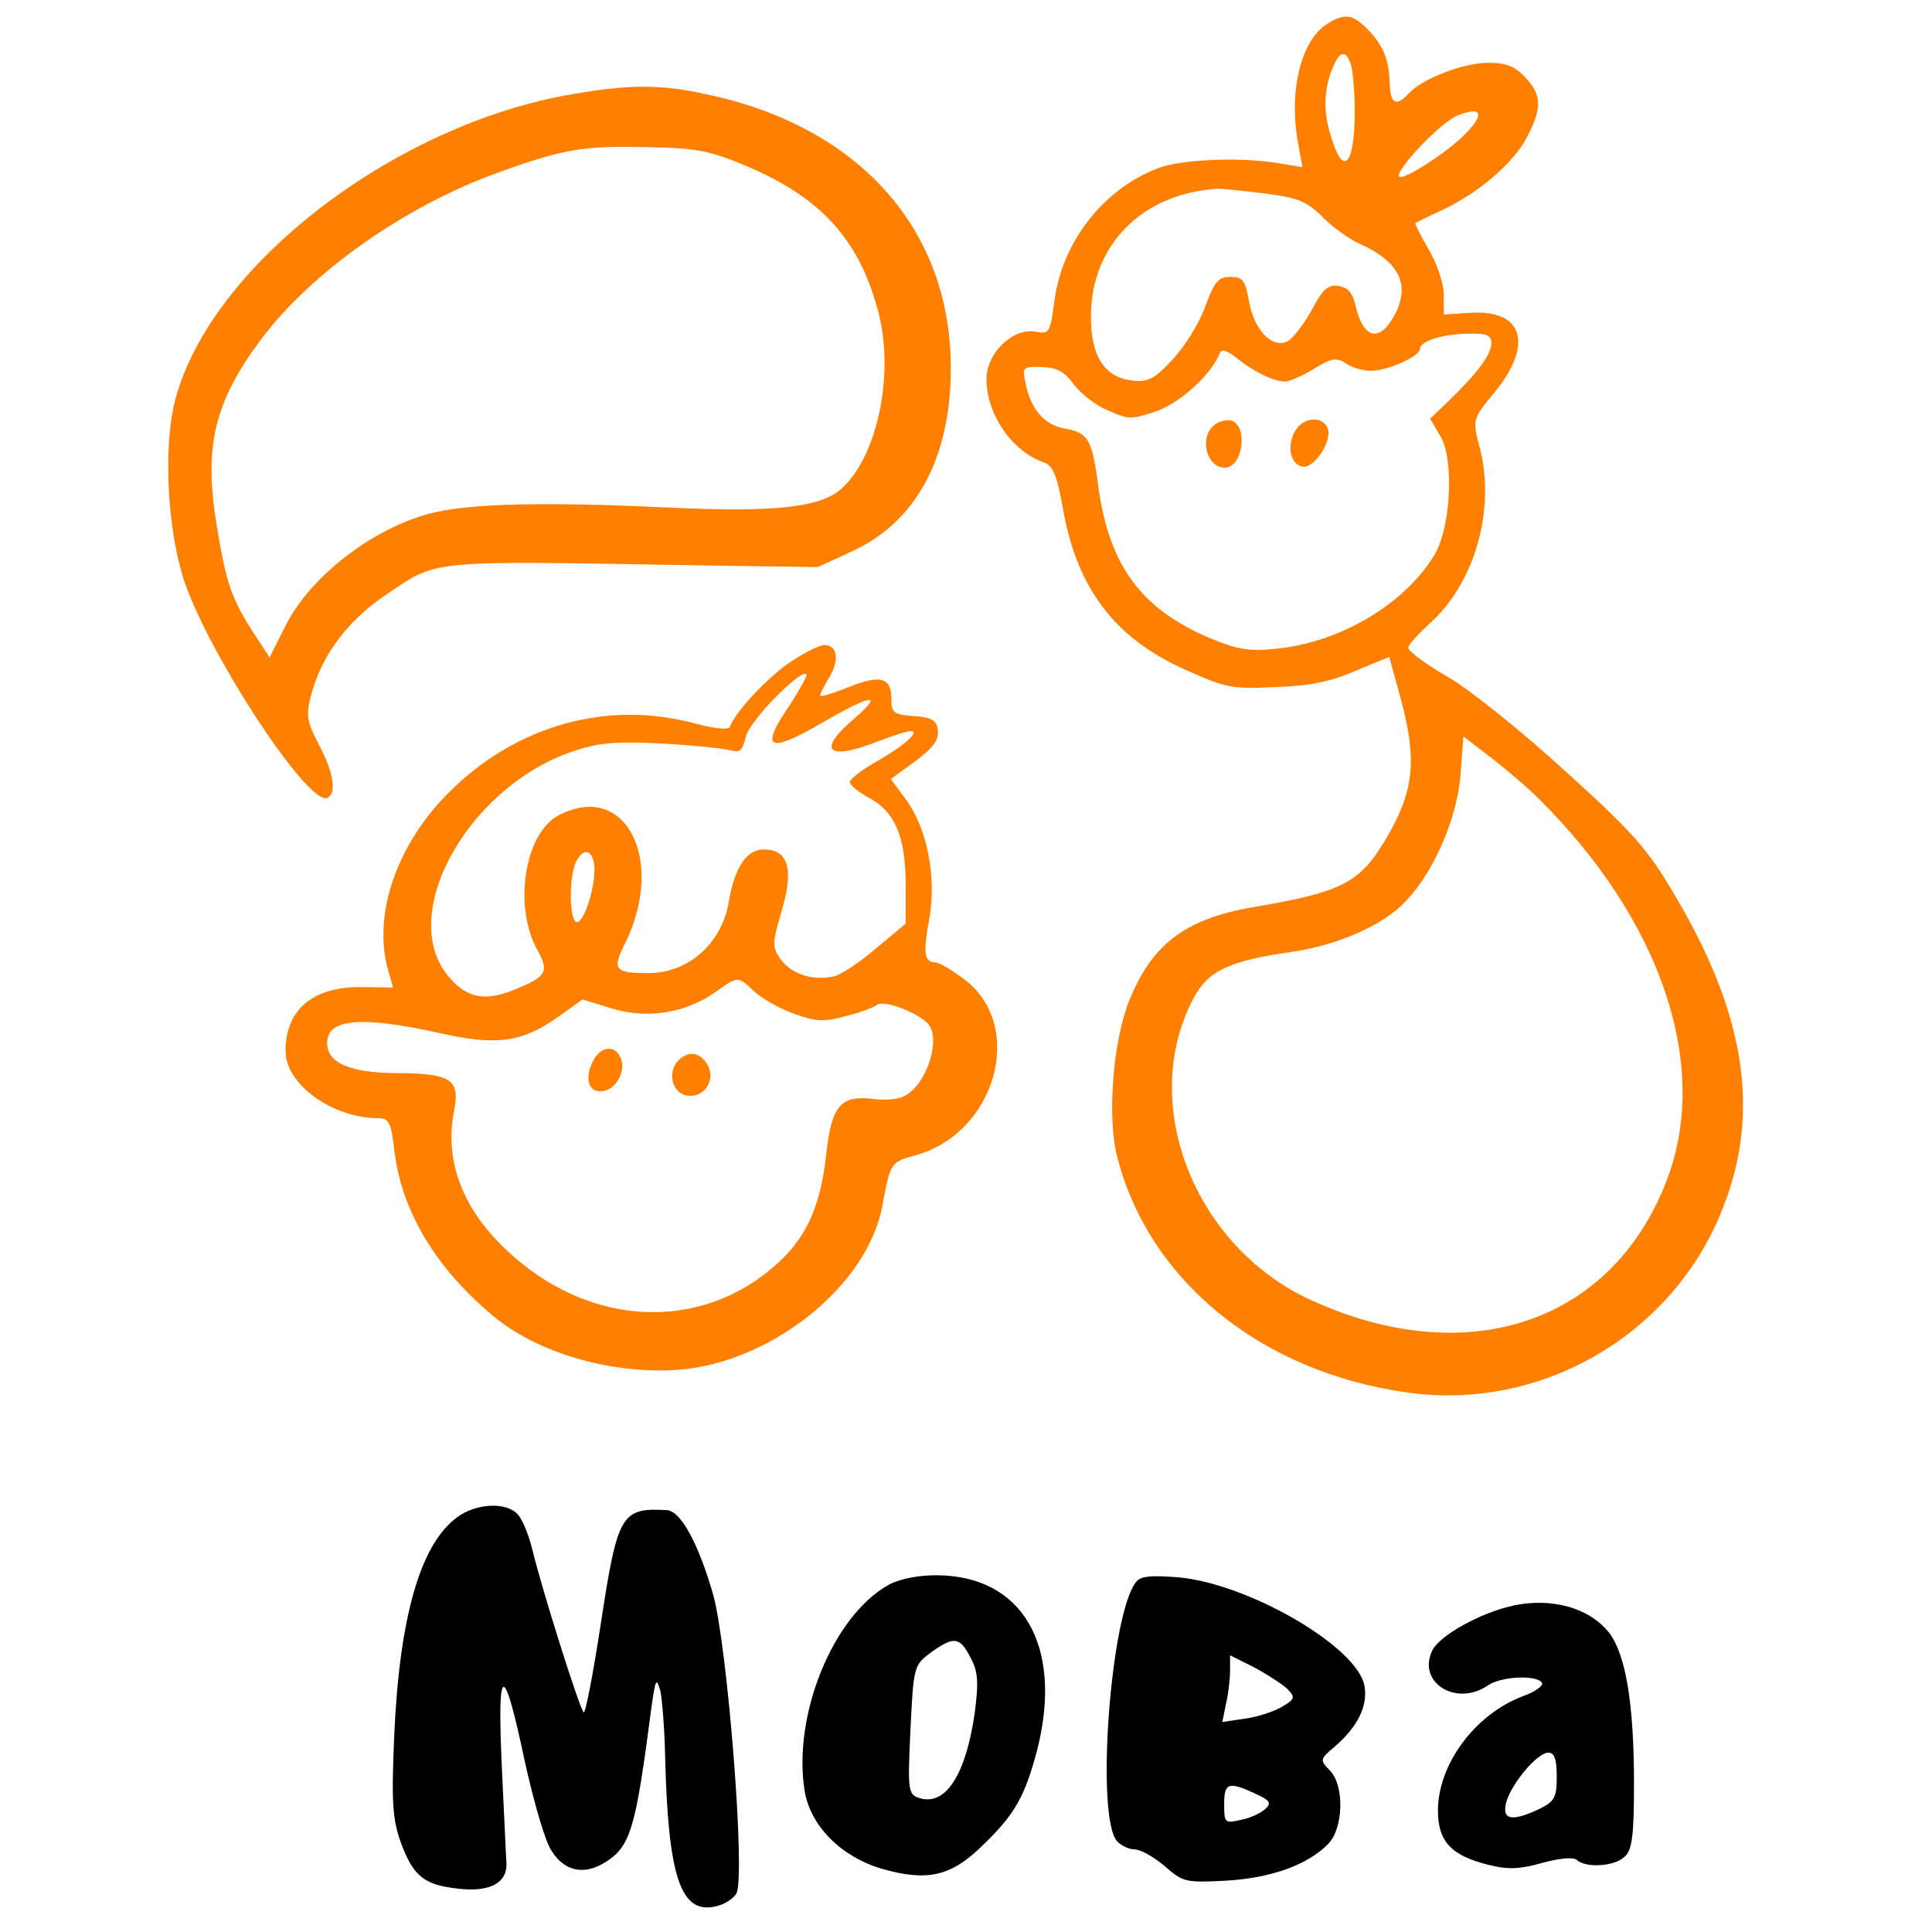
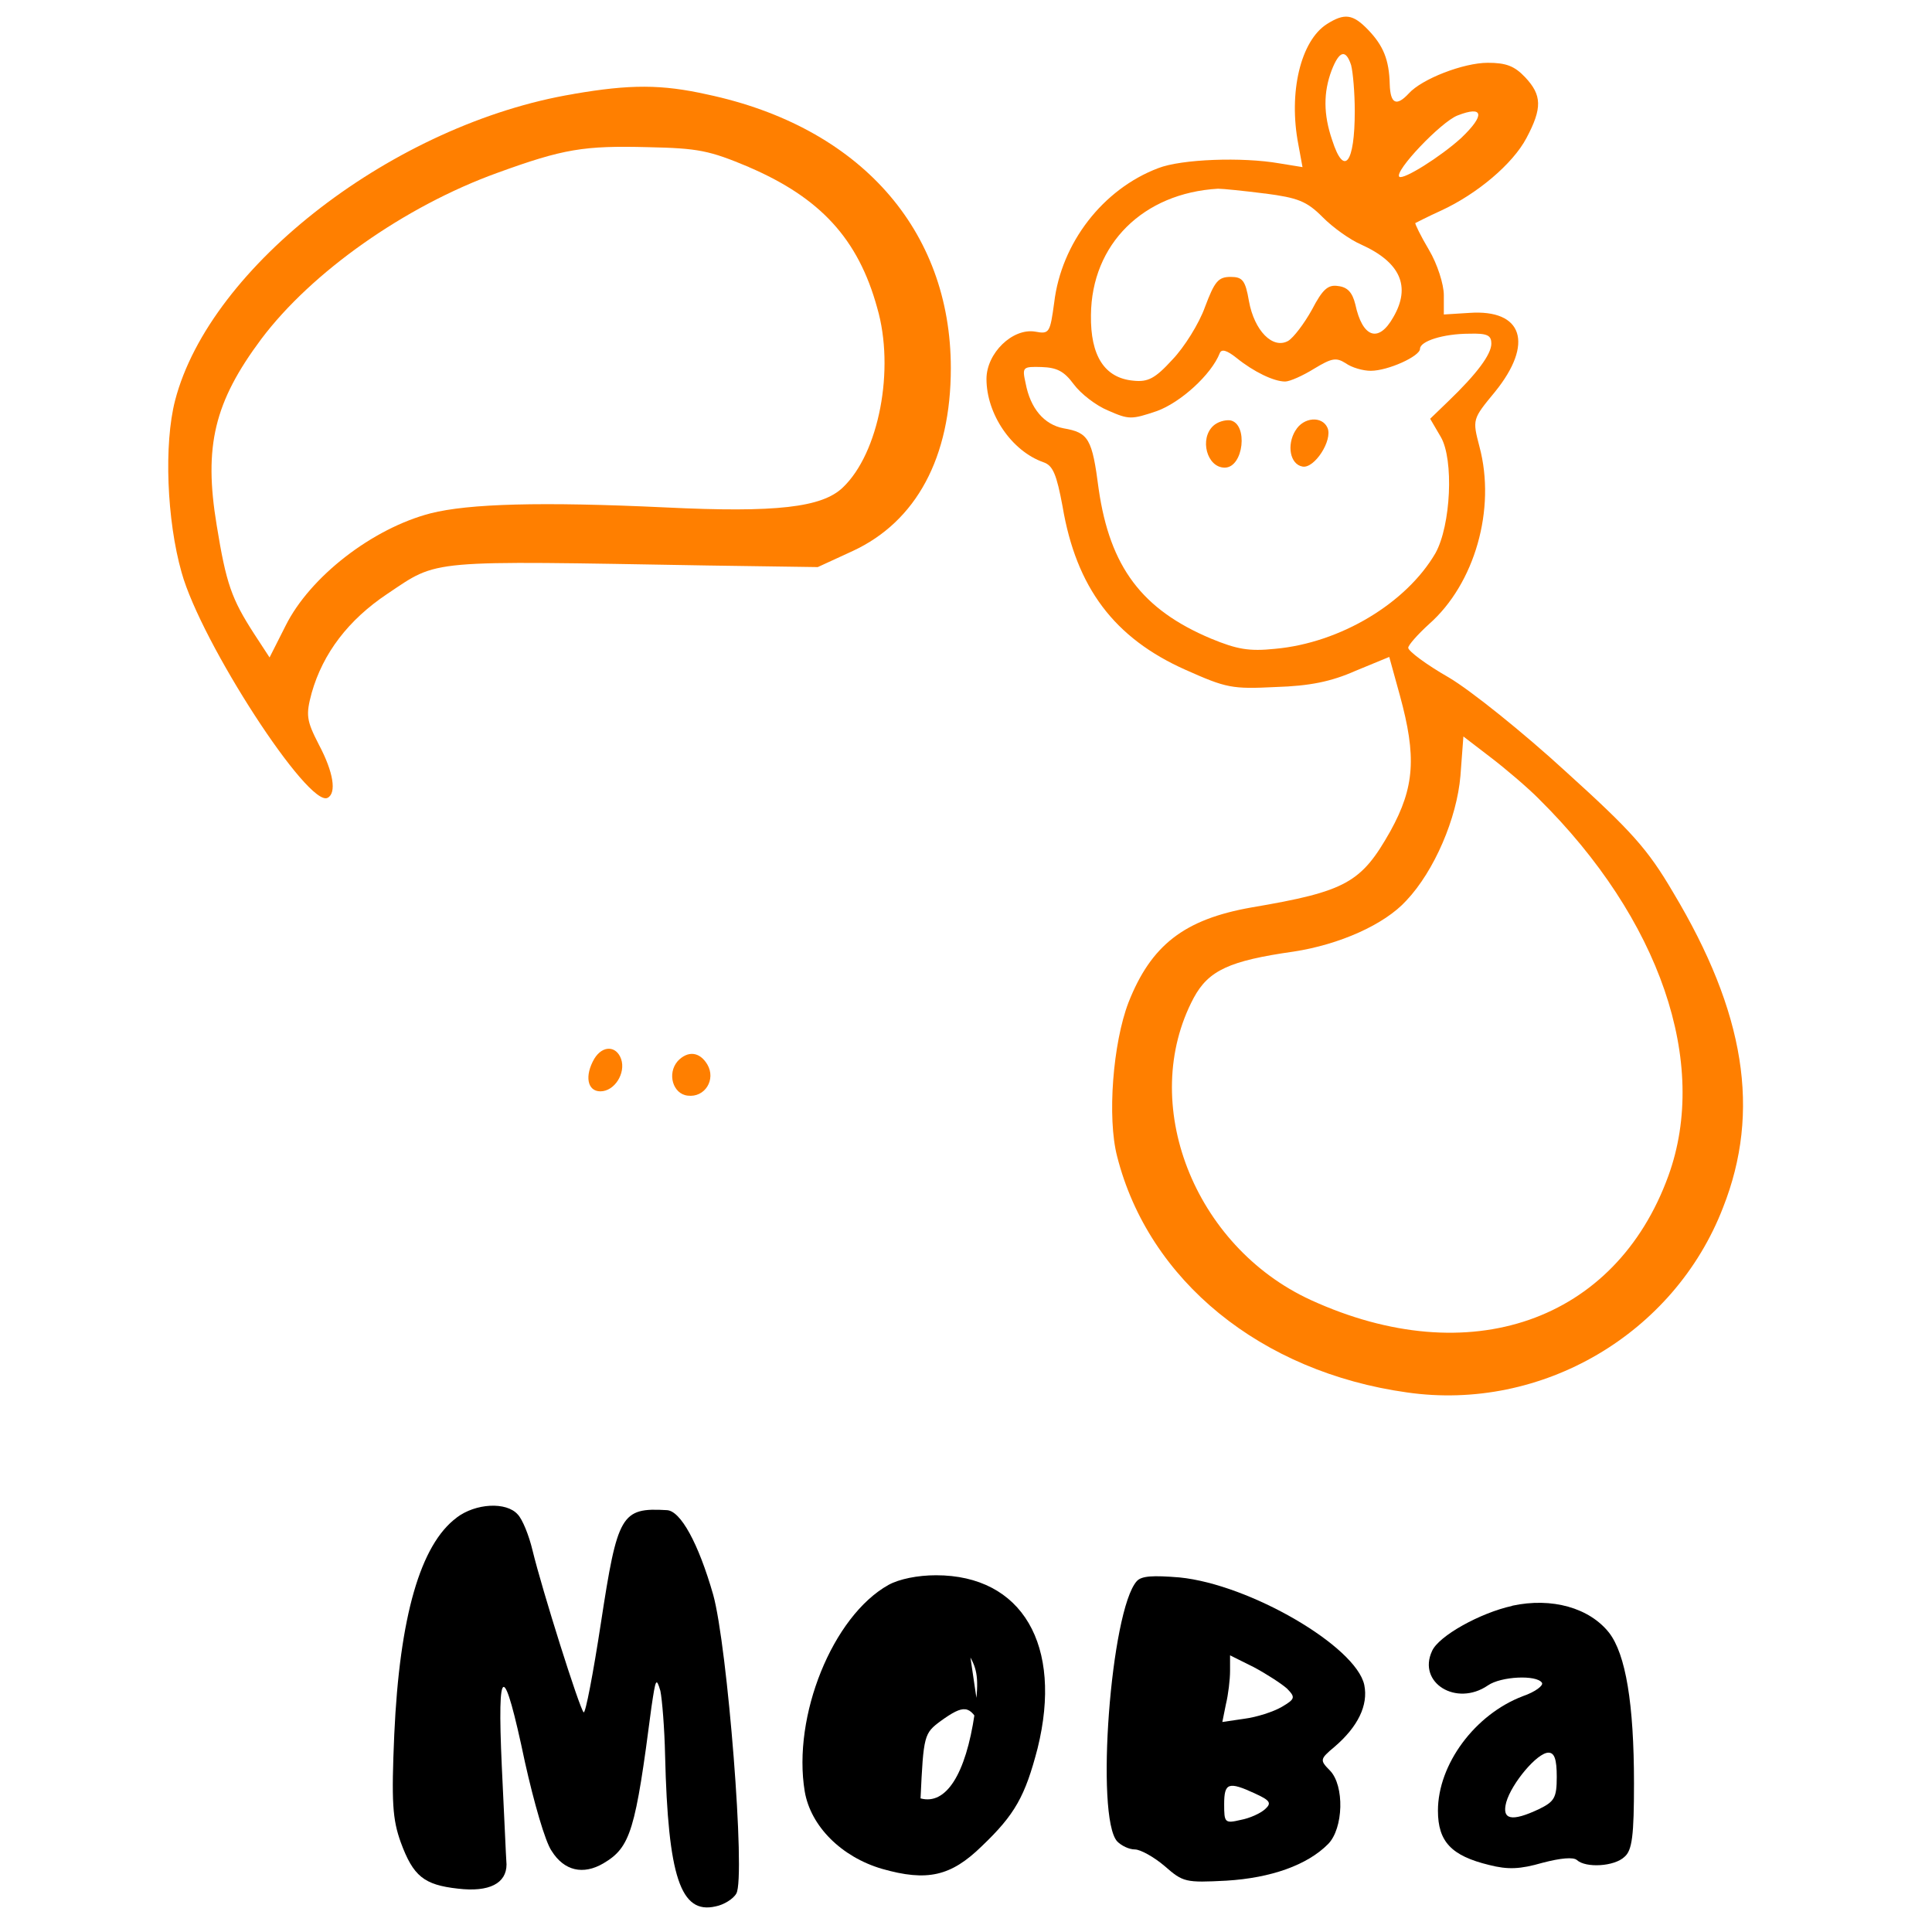
<svg xmlns="http://www.w3.org/2000/svg" width="400" height="400" preserveAspectRatio="xMidYMid meet" version="1.0">
  <g class="layer">
    <title>Layer 1</title>
    <path d="m274.71,4.99c-5.41,3.45 -7.99,14.14 -5.9,24.93l0.86,4.68l-4.8,-0.78c-7.63,-1.34 -20.29,-0.89 -25.09,1c-11.44,4.34 -20.05,15.47 -21.52,27.83c-0.86,6.23 -0.98,6.57 -3.94,6.01c-4.67,-0.78 -10.08,4.45 -10.08,9.8c0,7.24 5.17,14.92 11.81,17.25c1.97,0.67 2.71,2.56 3.94,9.13c2.83,16.81 10.7,27.27 25.46,33.84c8.49,3.78 9.59,4.01 18.69,3.56c7.01,-0.22 11.44,-1.11 16.48,-3.34l7.01,-2.89l2.21,8.01c3.44,12.58 3.07,18.92 -1.97,28.05c-6.03,10.69 -9.1,12.47 -28.78,15.81c-13.9,2.45 -20.78,7.79 -25.46,19.7c-3.2,8.35 -4.43,23.82 -2.34,31.84c6.52,25.71 29.76,44.64 60.02,48.87c27.92,4.01 55.34,-12.13 65.43,-38.29c7.87,-19.93 4.55,-40.41 -10.33,-65.23c-5.29,-9.02 -8.61,-12.69 -22.26,-25.05c-8.73,-8.01 -19.68,-16.81 -24.23,-19.48c-4.67,-2.67 -8.36,-5.45 -8.36,-6.12c0,-0.56 1.97,-2.78 4.3,-4.9c9.47,-8.35 13.9,-23.82 10.45,-36.73c-1.48,-5.68 -1.48,-5.68 3.2,-11.35c8.12,-10.02 5.78,-17.14 -5.29,-16.36l-5.29,0.33l0,-4.01c0,-2.23 -1.35,-6.46 -3.07,-9.35c-1.72,-2.89 -2.95,-5.45 -2.83,-5.57c0.25,-0.11 2.58,-1.34 5.29,-2.56c7.5,-3.45 14.88,-9.68 17.71,-15.03c3.32,-6.23 3.2,-8.91 -0.25,-12.58c-2.21,-2.34 -3.94,-3.01 -7.75,-3.01c-5.04,0 -13.65,3.34 -16.36,6.35c-2.58,2.78 -3.81,2.12 -3.94,-1.89c-0.12,-5.12 -1.35,-8.01 -4.43,-11.24c-3.2,-3.34 -4.92,-3.56 -8.61,-1.22zm5.04,8.57c0.37,1.45 0.74,5.68 0.74,9.46c0,10.8 -2.21,13.69 -4.67,6.01c-1.84,-5.34 -1.84,-9.91 -0.12,-14.47c1.6,-4.12 2.95,-4.45 4.06,-1zm22.75,15.03c-4.3,3.9 -11.93,8.68 -12.79,8.01c-1.11,-1.11 8.61,-11.35 12.05,-12.69c5.41,-2.12 5.78,-0.11 0.74,4.68zm-40.59,11.47c6.76,0.89 8.61,1.56 11.93,4.9c2.09,2.12 5.66,4.68 7.99,5.68c8.12,3.67 10.33,8.68 6.64,15.03c-3.07,5.45 -6.4,4.23 -7.87,-2.67c-0.61,-2.45 -1.6,-3.56 -3.57,-3.78c-2.09,-0.33 -3.2,0.67 -5.41,4.9c-1.6,2.89 -3.81,5.79 -4.92,6.46c-3.2,1.78 -7.01,-2.12 -8.12,-8.24c-0.74,-4.34 -1.35,-5.01 -3.81,-5.01c-2.58,0 -3.32,1 -5.29,6.23c-1.23,3.45 -4.3,8.35 -6.76,10.91c-3.57,3.9 -5.04,4.68 -8.12,4.34c-5.9,-0.56 -8.86,-5.12 -8.73,-13.58c0.12,-14.69 10.82,-25.27 26.32,-26.16c0.98,0 5.41,0.45 9.72,1zm46.86,31.06c0,2.23 -2.95,6.23 -8.98,12.02l-3.69,3.56l2.21,3.78c2.71,4.68 2.09,18.26 -1.11,24.04c-6.03,10.35 -19.68,18.59 -33.21,19.81c-5.41,0.56 -7.87,0.11 -13.28,-2.12c-14.27,-6.01 -20.91,-14.81 -23.24,-30.95c-1.35,-10.46 -2.09,-11.69 -7.26,-12.58c-4.06,-0.78 -6.89,-4.12 -7.87,-9.35c-0.74,-3.34 -0.61,-3.45 3.32,-3.34c3.2,0.11 4.67,0.89 6.64,3.56c1.48,2 4.67,4.45 7.13,5.45c4.3,1.89 4.8,1.89 10.08,0.11c4.92,-1.78 11.31,-7.57 13.04,-12.02c0.37,-0.89 1.48,-0.56 3.44,1c3.57,2.89 7.75,4.9 10.08,4.9c0.98,0 3.69,-1.22 6.03,-2.67c3.69,-2.23 4.55,-2.34 6.52,-1.11c1.23,0.89 3.57,1.56 5.17,1.56c3.57,0 10.21,-3.01 10.21,-4.56c0,-1.56 4.8,-3.12 10.21,-3.12c3.69,-0.11 4.55,0.33 4.55,2zm9.84,94.29c25.09,24.82 35.3,54.66 26.81,78.03c-10.95,30.17 -41.2,40.74 -74.04,25.71c-24.23,-11.13 -35.79,-40.85 -24.23,-62.56c3.07,-5.68 7.38,-7.68 20.66,-9.57c9.47,-1.45 18.82,-5.57 23.37,-10.58c5.78,-6.12 10.45,-17.03 11.19,-25.83l0.61,-8.13l5.66,4.34c3.07,2.34 7.63,6.23 9.96,8.57z" fill="#ff7f00" id="svg_52" transform="matrix(1 0 0 1 0 0)" />
    <path d="m251.22,88.14c-2.95,2.67 -1.35,8.68 2.34,8.68c3.94,0 4.92,-9.13 1.11,-9.8c-1.11,-0.11 -2.58,0.33 -3.44,1.11z" fill="#ff7f00" id="svg_53" transform="matrix(1 0 0 1 0 0)" />
    <path d="m268.2,89.14c-1.84,3.01 -1.11,7.01 1.48,7.46c2.46,0.45 6.27,-5.45 5.17,-8.01c-1.11,-2.56 -5.04,-2.23 -6.64,0.56z" fill="#ff7f00" id="svg_54" />
    <path d="m118.77,19.46c-36.9,6.12 -75.27,35.51 -82.52,63.45c-2.34,9.02 -1.72,24.82 1.35,35.62c4.06,14.58 26.32,48.87 30.25,46.64c1.84,-1 1.23,-5.23 -1.84,-11.02c-2.58,-5.01 -2.71,-6.12 -1.48,-10.69c2.34,-8.24 7.63,-15.14 15.62,-20.48c10.82,-7.24 7.75,-6.9 66.41,-5.9l22.75,0.33l7.26,-3.34c13.16,-6.12 20.29,-19.37 20.29,-37.85c0,-28.72 -18.94,-49.98 -50.42,-56.66c-9.47,-2.12 -15.99,-2.12 -27.67,-0.11zm36.28,15.14c14.76,6.35 22.63,14.81 26.57,29.16c3.69,12.69 0.37,30.06 -7.13,37.18c-4.3,4.12 -13.77,5.23 -36.65,4.12c-25.83,-1.22 -40.83,-0.78 -48.7,1.22c-12.05,3.12 -24.97,13.14 -30.01,23.27l-3.32,6.57l-3.2,-4.9c-4.67,-7.24 -5.78,-10.35 -7.75,-22.49c-2.71,-16.36 -0.49,-25.49 9.22,-38.52c10.45,-13.91 29.76,-27.5 48.83,-34.4c13.77,-5.01 17.96,-5.68 31.24,-5.34c10.45,0.22 12.67,0.67 20.91,4.12z" fill="#ff7f00" id="svg_55" transform="matrix(1 0 0 1 0 0)" />
-     <path d="m163.9,136.9c-4.67,3.01 -11.68,10.46 -12.79,13.58c-0.25,0.67 -2.83,0.45 -7.13,-0.67c-19.31,-5.23 -39.23,1 -53.25,16.59c-9.35,10.58 -13.41,23.93 -10.33,34.62l0.98,3.45l-6.52,-0.11c-10.08,-0.11 -15.74,4.68 -15.74,13.25c0,6.9 9.72,13.91 19.31,13.91c2.09,0 2.58,1 3.2,6.57c1.48,12.69 8.61,24.6 20.91,34.73c9.1,7.35 23.98,11.69 37.63,10.8c19.43,-1.34 39.6,-17.48 42.55,-34.17c1.6,-8.68 1.72,-8.91 6.76,-10.24c16.73,-4.56 23,-26.94 10.08,-36.51c-2.46,-1.89 -5.17,-3.45 -5.9,-3.45c-2.34,0 -2.58,-2 -1.23,-9.24c1.48,-8.46 -0.49,-18.48 -4.8,-24.38l-3.2,-4.34l3.07,-2.23c5.66,-4.01 7.01,-5.68 6.64,-8.13c-0.25,-1.78 -1.35,-2.45 -4.92,-2.67c-4.3,-0.33 -4.67,-0.67 -4.67,-3.67c0,-4.34 -2.34,-5.01 -9.1,-2.23c-3.07,1.22 -5.66,2 -5.66,1.67c0,-0.33 0.86,-2.12 1.97,-3.9c2.09,-3.67 1.6,-6.57 -1.11,-6.57c-0.98,0 -4.06,1.56 -6.76,3.34zm-0.12,8.68c-6.64,9.57 -4.92,10.69 6.52,4.01c10.21,-5.9 12.79,-6.23 6.64,-0.89c-7.87,6.68 -5.78,8.91 4.55,4.9c3.2,-1.22 6.27,-2.23 7.01,-2.23c2.09,0 -1.23,3.01 -7.13,6.35c-2.95,1.67 -5.41,3.56 -5.41,4.23c0,0.56 1.6,1.89 3.57,3.01c5.66,2.89 7.87,7.9 7.99,17.81l0,8.46l-6.15,5.12c-3.32,2.89 -7.26,5.45 -8.73,5.79c-4.3,1 -8.73,-0.45 -10.95,-3.45c-1.84,-2.56 -1.84,-3.34 0.12,-10.02c2.58,-8.68 1.48,-12.8 -3.69,-12.8c-3.57,0 -6.03,3.67 -7.26,11.02c-1.48,8.46 -8.36,14.58 -16.6,14.58c-7.01,0 -7.63,-0.67 -4.8,-6.23c8.49,-17.48 -0.12,-33.73 -13.9,-26.38c-7.01,3.78 -9.35,19.04 -4.18,28.05c2.34,4.34 1.72,5.34 -4.92,8.01c-6.27,2.56 -10.08,1.67 -13.9,-3.12c-10.45,-13.25 5.29,-40.07 27.3,-46.64c4.55,-1.45 8.61,-1.67 17.22,-1.22c6.15,0.33 12.42,1 13.9,1.34c2.21,0.67 2.71,0.22 3.44,-2.78c0.74,-3.23 11.31,-14.03 12.54,-12.91c0.25,0.22 -1.23,2.89 -3.2,6.01zm-40.71,34.51c0,4.56 -2.46,11.47 -3.81,10.8c-1.48,-0.89 -1.48,-10.24 0.25,-12.91c1.6,-2.78 3.57,-1.67 3.57,2.12zm33.21,25.27c1.6,1.45 5.29,3.56 8.24,4.56c4.55,1.67 6.15,1.67 10.58,0.45c2.83,-0.67 5.78,-1.78 6.52,-2.34c1.48,-1.11 8.73,1.78 10.58,4.01c2.71,3.23 -0.49,12.8 -5.04,14.92c-1.23,0.67 -4.06,0.89 -6.4,0.56c-6.76,-0.78 -8.61,1.34 -9.72,11.69c-1.23,10.8 -4.18,17.25 -10.58,22.82c-14.76,13.02 -35.91,12.8 -52.27,-0.33c-11.68,-9.35 -16.48,-20.37 -14.14,-31.95c1.23,-6.23 -0.74,-7.57 -12.18,-7.57c-9.47,-0.11 -14.14,-2.12 -14.14,-6.23c0,-5.01 6.89,-5.68 23,-2.12c12.3,2.78 17.46,2 25.21,-3.56l4.67,-3.34l6.15,1.89c7.38,2.23 15.25,0.89 21.4,-3.45c4.67,-3.34 4.55,-3.34 8.12,0z" fill="#ff7f00" id="svg_56" transform="matrix(1 0 0 1 0 0)" />
    <path d="m123.07,219.16c-2.09,3.56 -1.48,6.79 1.23,6.79c2.95,0 5.29,-3.78 4.3,-6.68c-0.98,-2.78 -3.81,-2.89 -5.53,-0.11z" fill="#ff7f00" id="svg_57" />
    <path d="m140.29,219.72c-2.21,2.56 -0.98,6.79 2.09,7.12c3.57,0.45 5.9,-3.34 4.06,-6.46c-1.6,-2.67 -4.06,-2.89 -6.15,-0.67z" fill="#ff7f00" id="svg_58" transform="matrix(1 0 0 1 0 0)" />
    <path d="m94.54,314.22c-7.5,5.57 -11.81,20.48 -12.91,44.86c-0.61,14.03 -0.37,17.59 1.35,22.37c2.58,7.01 4.8,8.79 11.81,9.57c6.52,0.78 10.08,-1.11 10.08,-5.01c-0.12,-1.45 -0.49,-10.58 -0.98,-20.37c-0.98,-21.6 0.37,-21.82 4.8,-0.78c1.84,8.24 4.18,16.47 5.53,18.37c2.58,4.12 6.52,5.01 10.7,2.56c5.66,-3.34 6.64,-6.79 9.96,-32.39c0.86,-5.79 0.98,-6.23 1.84,-3.34c0.37,1.78 0.86,7.79 0.98,13.36c0.61,25.16 3.2,32.95 10.45,31.28c1.72,-0.33 3.69,-1.56 4.3,-2.67c1.97,-3.34 -1.84,-51.32 -4.8,-61.89c-3.07,-10.69 -6.76,-17.37 -9.59,-17.48c-9.47,-0.56 -10.21,0.89 -13.65,23.38c-1.6,10.46 -3.2,18.81 -3.57,18.48c-0.86,-0.78 -8.61,-25.38 -10.58,-33.51c-0.74,-3.12 -2.09,-6.46 -3.07,-7.46c-2.34,-2.67 -8.73,-2.34 -12.67,0.67z" id="svg_59" />
-     <path d="m183.95,328.14c-11.56,6.46 -19.92,27.16 -17.34,42.75c1.23,7.24 7.63,13.58 15.99,16.03c9.35,2.67 14.27,1.56 20.66,-4.68c6.89,-6.57 8.98,-10.35 11.56,-20.26c5.29,-21.37 -3.2,-35.84 -21.03,-35.84c-3.81,0 -7.63,0.78 -9.84,2zm16.97,15.03c1.6,2.89 1.72,5.12 0.86,11.69c-1.84,12.47 -5.9,18.92 -11.19,17.48c-2.58,-0.78 -2.71,-1.22 -2.09,-14.14c0.61,-13.14 0.74,-13.47 4.18,-16.03c4.8,-3.45 6.03,-3.34 8.24,1z" id="svg_60" />
+     <path d="m183.95,328.14c-11.56,6.46 -19.92,27.16 -17.34,42.75c1.23,7.24 7.63,13.58 15.99,16.03c9.35,2.67 14.27,1.56 20.66,-4.68c6.89,-6.57 8.98,-10.35 11.56,-20.26c5.29,-21.37 -3.2,-35.84 -21.03,-35.84c-3.81,0 -7.63,0.78 -9.84,2zm16.97,15.03c1.6,2.89 1.72,5.12 0.86,11.69c-1.84,12.47 -5.9,18.92 -11.19,17.48c0.61,-13.14 0.74,-13.47 4.18,-16.03c4.8,-3.45 6.03,-3.34 8.24,1z" id="svg_60" />
    <path d="m235.36,327.36c-5.41,6.01 -8.61,48.87 -4.06,53.88c0.86,0.89 2.46,1.67 3.69,1.67c1.11,0 3.94,1.56 6.15,3.45c3.81,3.34 4.3,3.45 12.79,3.01c9.22,-0.56 16.73,-3.23 21.03,-7.57c3.2,-3.23 3.44,-12.13 0.37,-15.25c-2.09,-2.12 -2.09,-2.34 0.98,-4.9c4.8,-4.12 7.01,-8.57 6.15,-12.8c-1.72,-8.01 -23.74,-20.82 -38.25,-22.26c-5.53,-0.45 -7.87,-0.33 -8.86,0.78zm31.12,22.26c1.72,1.78 1.72,2.12 -1.11,3.78c-1.72,1 -5.17,2.12 -7.75,2.45l-4.55,0.67l0.74,-3.67c0.49,-2 0.86,-5.12 0.86,-6.9l0,-3.23l4.92,2.45c2.71,1.45 5.78,3.45 6.89,4.45zm-6.64,21.71c3.2,1.45 3.44,2 2.09,3.23c-0.98,0.89 -3.2,1.89 -5.04,2.23c-3.32,0.78 -3.44,0.56 -3.44,-3.23c0,-4.45 0.86,-4.79 6.4,-2.23z" id="svg_61" />
    <path d="m313.09,332.48c-6.64,1.45 -15.25,6.23 -16.6,9.35c-3.07,6.57 5.04,11.58 11.56,7.12c2.71,-1.89 10.08,-2.23 11.19,-0.56c0.37,0.56 -1.35,1.89 -3.94,2.78c-9.96,3.78 -17.59,14.14 -17.59,23.71c0,6.46 2.83,9.35 10.58,11.24c3.94,1 6.4,0.89 11.07,-0.45c3.81,-1 6.4,-1.22 7.13,-0.56c1.84,1.67 7.75,1.34 9.84,-0.67c1.6,-1.34 1.97,-4.45 1.97,-15.25c0,-16.47 -1.72,-26.72 -5.17,-31.17c-4.06,-5.12 -11.81,-7.35 -20.05,-5.57zm9.22,35.4c0,4.34 -0.49,5.12 -3.69,6.68c-5.66,2.67 -7.75,2.23 -6.76,-1.45c1.11,-3.9 6.4,-10.24 8.73,-10.24c1.23,0 1.72,1.34 1.72,5.01z" id="svg_62" />
  </g>
</svg>